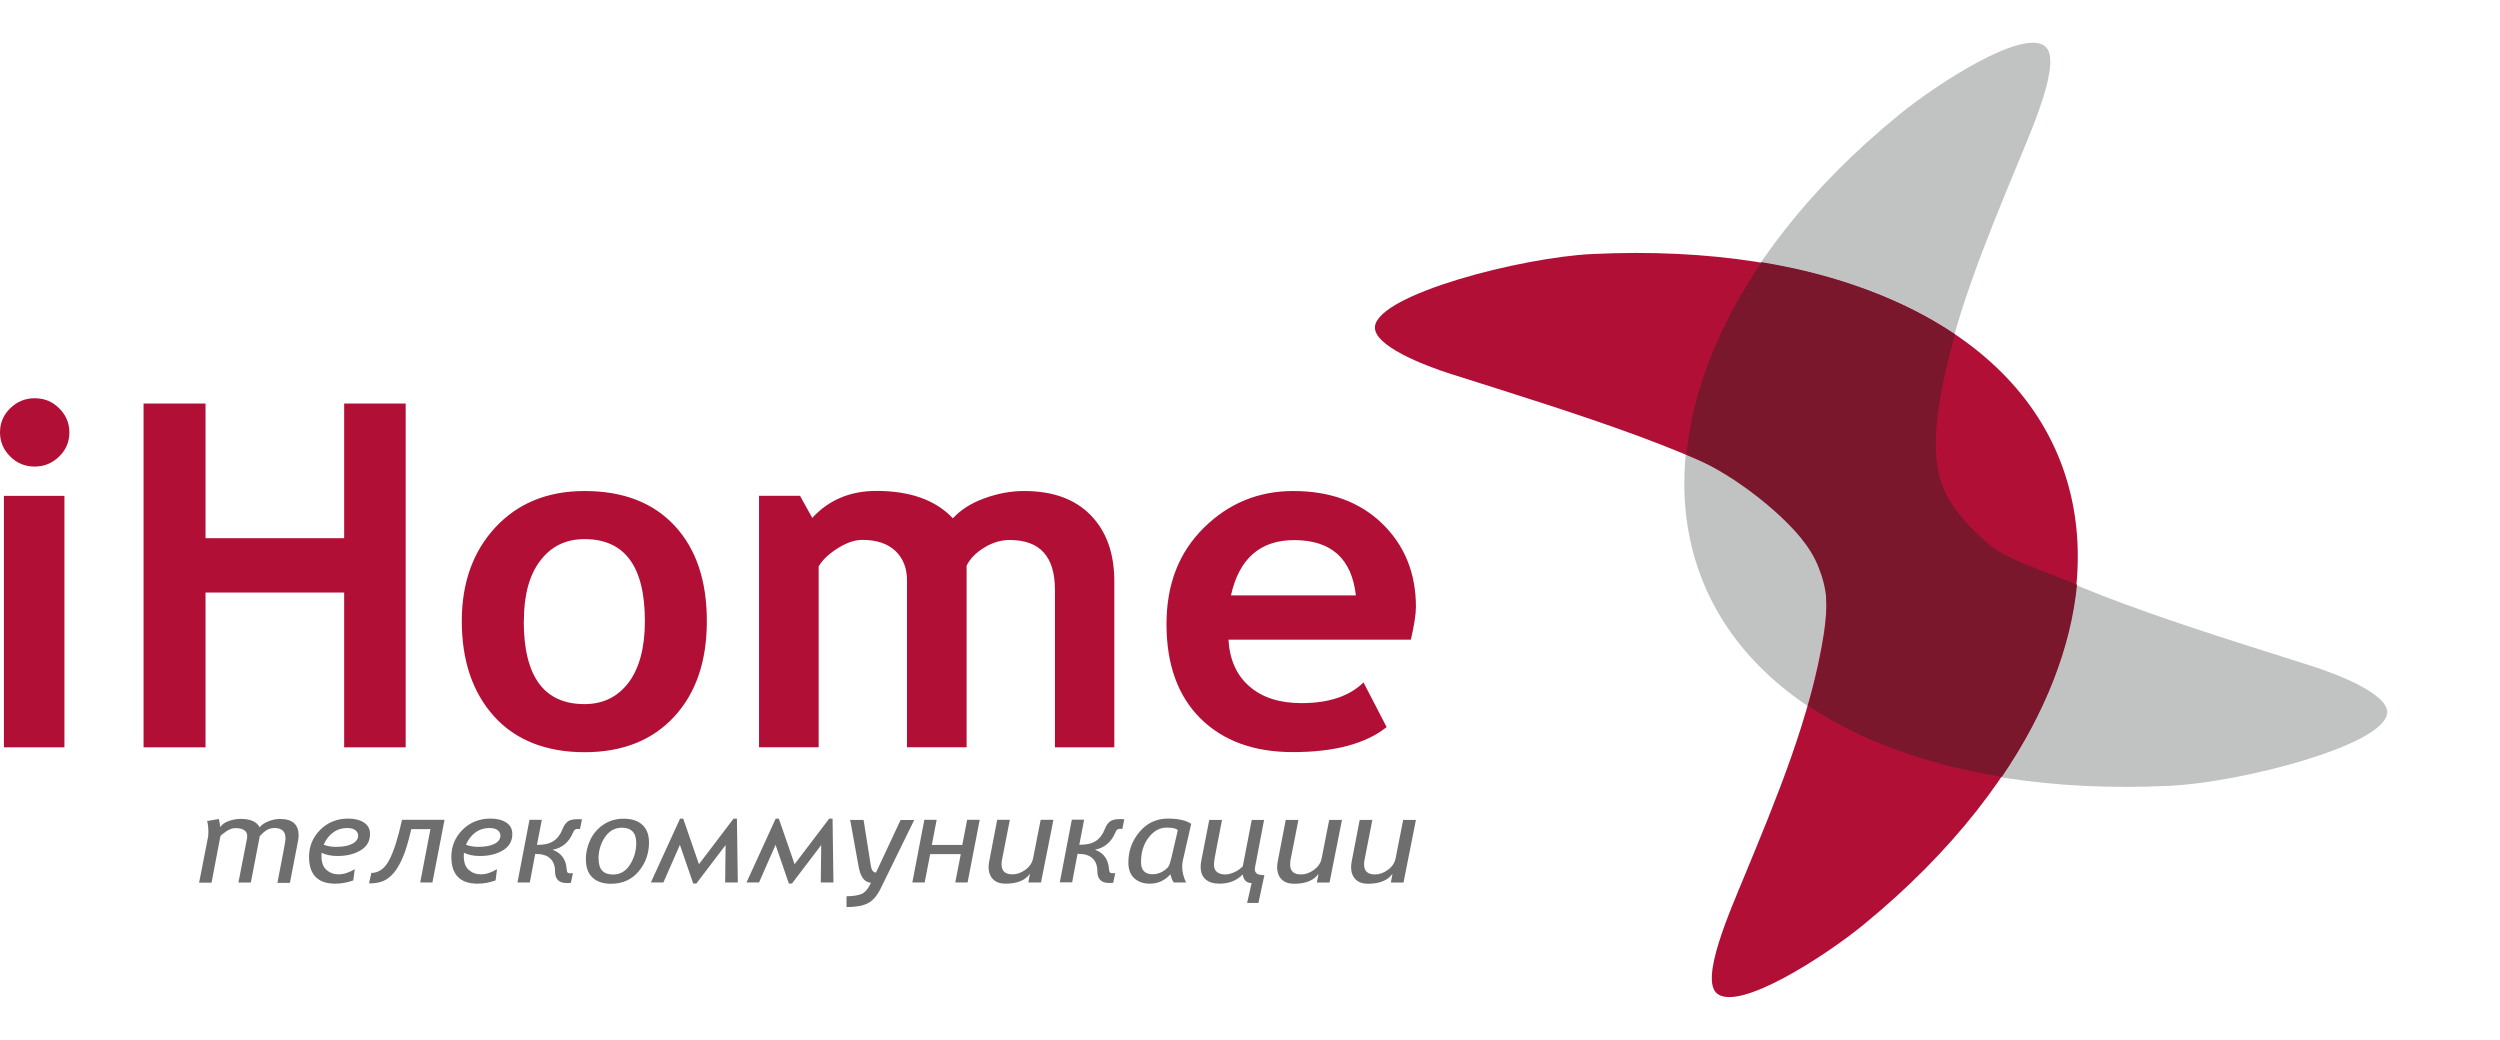
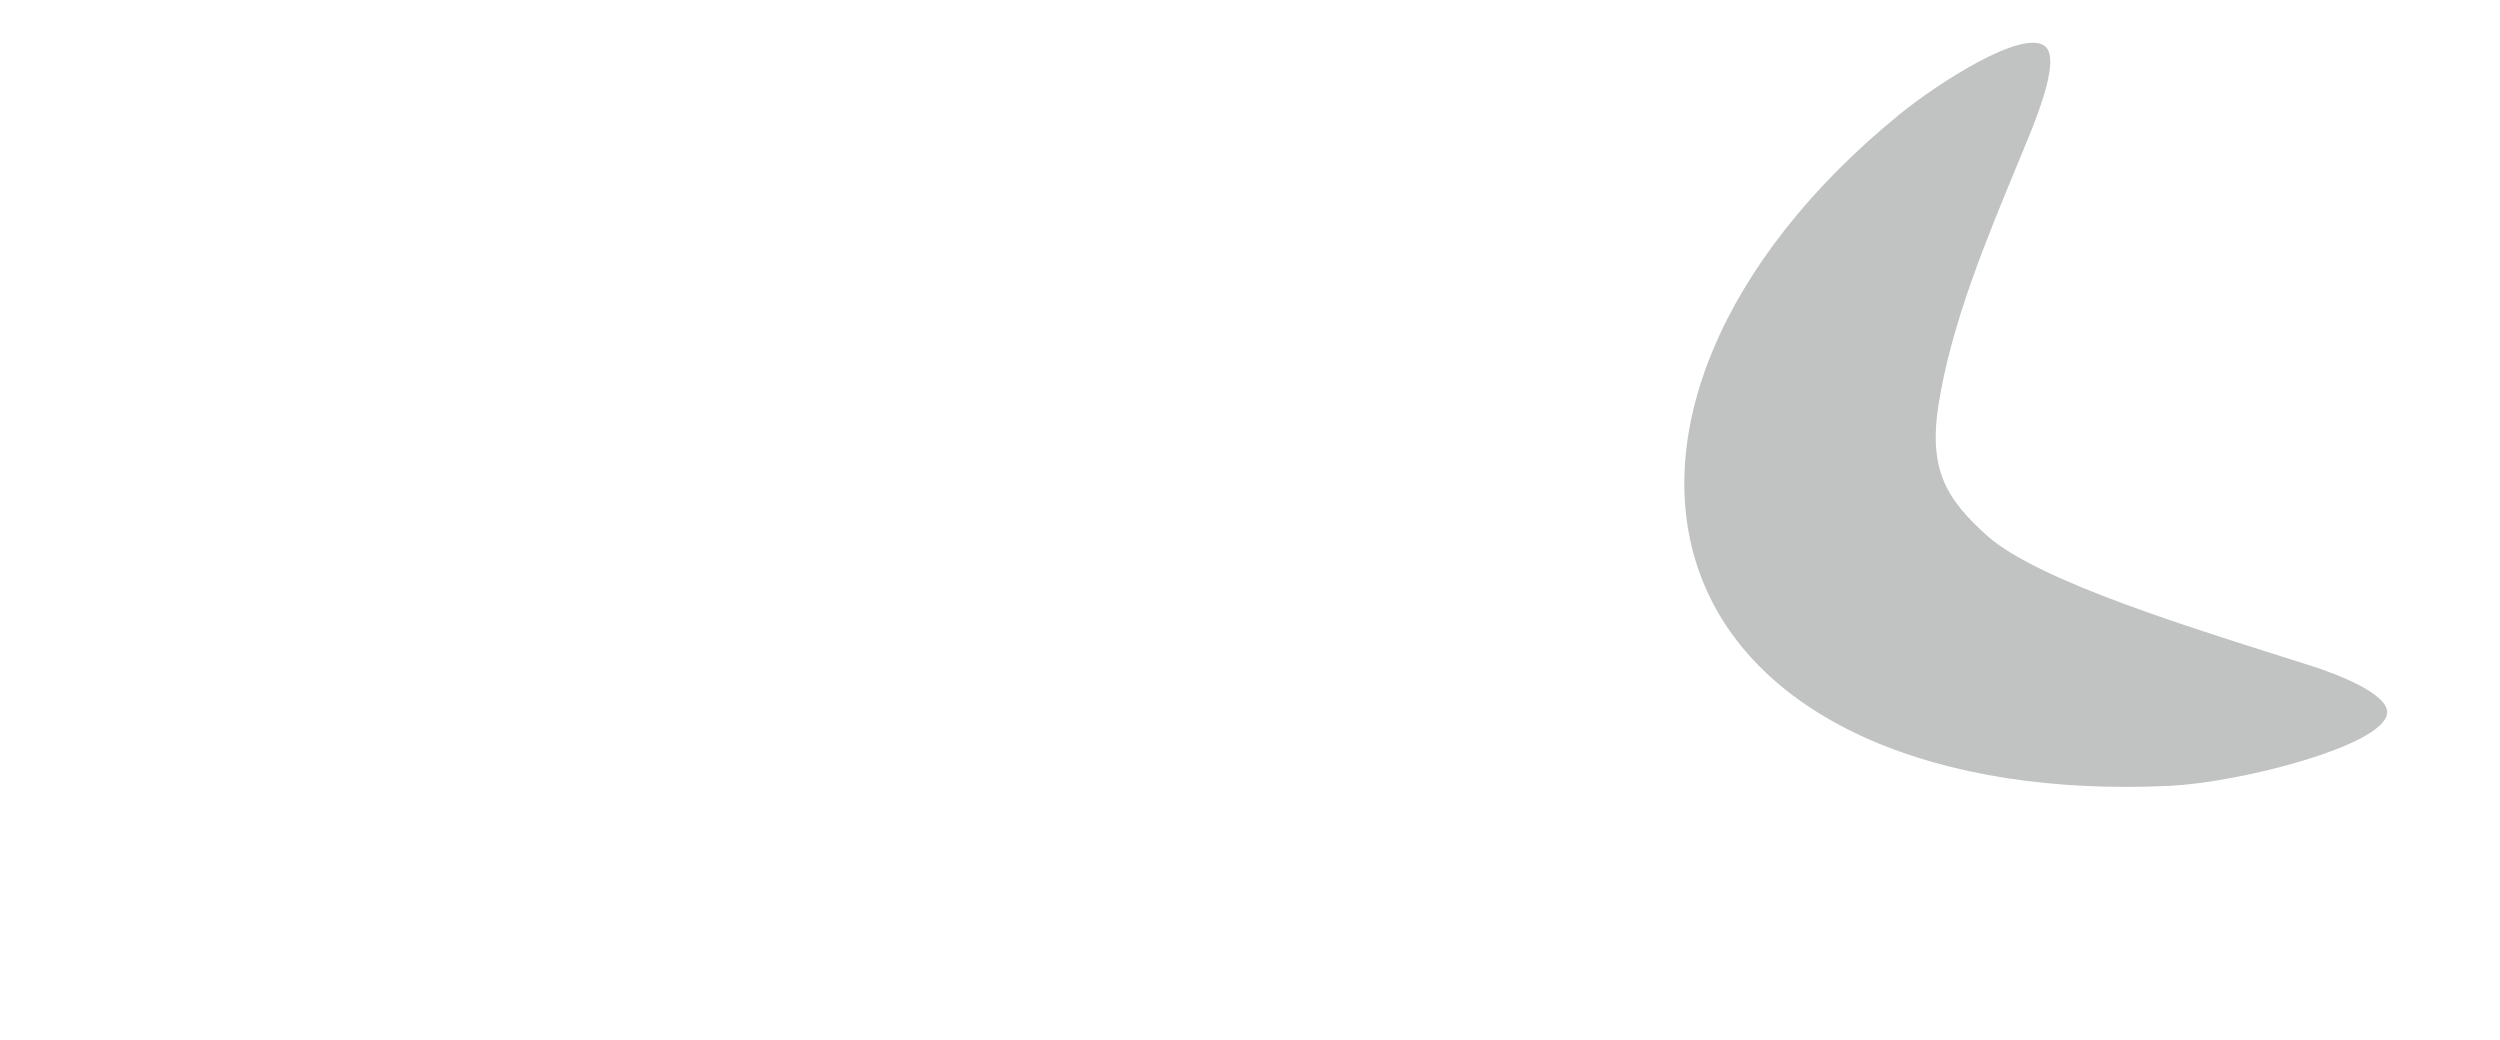
<svg xmlns="http://www.w3.org/2000/svg" width="113" height="47" viewBox="0 0 113 47" fill="none">
  <path fill-rule="evenodd" clip-rule="evenodd" d="M98.098 35.517C87.518 36.035 79.409 32.522 76.924 26.164C74.473 19.889 77.778 11.762 85.837 5.187C87.582 3.766 91.419 1.287 92.429 2.086C93.233 2.72 91.851 5.815 91.167 7.477C89.799 10.799 88.185 14.636 87.61 18.366C87.428 19.561 87.432 20.663 87.824 21.658C88.205 22.634 88.945 23.434 89.825 24.22C92.149 26.287 99.105 28.394 104.468 30.097C105.678 30.481 107.995 31.38 107.898 32.245C107.732 33.703 101.29 35.362 98.098 35.517Z" fill="#C1C2C2" />
-   <path fill-rule="evenodd" clip-rule="evenodd" d="M71.95 11.483C82.529 10.966 90.638 14.478 93.123 20.836C95.575 27.111 92.27 35.234 84.21 41.813C82.469 43.234 78.629 45.713 77.618 44.914C76.814 44.28 78.196 41.185 78.88 39.523C80.248 36.205 81.863 32.364 82.437 28.634C82.619 27.439 82.615 26.338 82.224 25.342C81.843 24.366 81.102 23.566 80.223 22.78C77.898 20.713 70.943 18.606 65.58 16.903C64.369 16.519 62.053 15.62 62.149 14.755C62.315 13.297 68.757 11.638 71.95 11.483Z" fill="#B20F36" />
-   <path fill-rule="evenodd" clip-rule="evenodd" d="M55.639 26.912H61.286C61.098 25.248 60.169 24.413 58.495 24.413C56.963 24.413 56.009 25.248 55.639 26.912ZM63.772 28.912H55.527C55.578 29.816 55.892 30.521 56.476 31.026C57.054 31.531 57.84 31.781 58.825 31.781C60.058 31.781 60.991 31.471 61.631 30.846L62.676 32.865C61.727 33.62 60.316 33.995 58.434 33.995C56.679 33.995 55.288 33.49 54.258 32.471C53.239 31.456 52.726 30.036 52.726 28.217C52.726 26.397 53.289 24.973 54.411 23.858C55.537 22.748 56.882 22.194 58.454 22.194C60.129 22.194 61.468 22.689 62.483 23.673C63.493 24.658 64 25.913 64 27.432C64 27.757 63.924 28.252 63.772 28.912ZM47.683 33.78V26.652C47.683 25.158 47.003 24.408 45.643 24.408C45.242 24.408 44.852 24.523 44.476 24.758C44.101 24.988 43.842 25.263 43.69 25.568V33.775H40.996V26.232C40.996 25.673 40.818 25.228 40.468 24.898C40.113 24.568 39.621 24.403 38.976 24.403C38.636 24.403 38.271 24.528 37.87 24.778C37.474 25.028 37.18 25.298 37.003 25.603V33.775H34.309V22.409H36.16L36.714 23.408C37.459 22.599 38.428 22.189 39.611 22.189C41.143 22.189 42.295 22.604 43.071 23.428C43.411 23.053 43.878 22.748 44.481 22.529C45.09 22.304 45.689 22.194 46.293 22.194C47.581 22.194 48.581 22.554 49.291 23.278C50.007 24.008 50.367 25.003 50.367 26.272V33.78H47.673H47.683ZM23.674 28.072C23.674 30.576 24.587 31.826 26.419 31.826C27.256 31.826 27.921 31.501 28.413 30.851C28.9 30.201 29.149 29.271 29.149 28.072C29.149 25.603 28.24 24.368 26.419 24.368C25.577 24.368 24.912 24.693 24.42 25.343C23.923 25.992 23.679 26.902 23.679 28.072H23.674ZM20.873 28.072C20.873 26.337 21.381 24.923 22.395 23.833C23.41 22.744 24.755 22.194 26.419 22.194C28.169 22.194 29.524 22.718 30.498 23.768C31.467 24.813 31.949 26.247 31.949 28.072C31.949 29.896 31.457 31.326 30.473 32.395C29.483 33.465 28.134 34 26.419 34C24.704 34 23.304 33.46 22.334 32.38C21.36 31.301 20.873 29.861 20.873 28.072ZM15.556 33.78V26.782H9.29V33.78H6.489V18.24H9.29V24.328H15.556V18.24H18.337V33.78H15.556ZM0.178 33.78V22.414H2.912V33.78H0.173H0.178ZM1.568 18C2.004 18 2.369 18.15 2.674 18.455C2.978 18.755 3.136 19.12 3.136 19.544C3.136 19.969 2.983 20.334 2.674 20.634C2.369 20.934 1.999 21.089 1.568 21.089C1.137 21.089 0.766 20.939 0.462 20.634C0.157 20.334 0 19.969 0 19.544C0 19.12 0.152 18.755 0.462 18.455C0.766 18.155 1.137 18 1.568 18Z" fill="#B20F36" />
-   <path fill-rule="evenodd" clip-rule="evenodd" d="M62.03 37.06L61.667 38.915C61.662 38.943 61.657 39.002 61.657 39.08C61.657 39.373 61.821 39.525 62.15 39.525C62.349 39.525 62.547 39.456 62.736 39.314C62.931 39.172 63.045 38.998 63.085 38.778L63.423 37.06H64L63.438 39.891H62.866L62.941 39.493C62.732 39.795 62.358 39.946 61.831 39.946C61.593 39.946 61.408 39.882 61.274 39.749C61.14 39.616 61.07 39.433 61.07 39.195C61.07 39.112 61.08 39.03 61.095 38.947L61.458 37.06H62.03ZM58.688 37.06L58.324 38.915C58.319 38.943 58.315 39.002 58.315 39.08C58.315 39.373 58.479 39.525 58.807 39.525C59.006 39.525 59.205 39.456 59.394 39.314C59.588 39.172 59.702 38.998 59.742 38.778L60.08 37.06H60.657L60.095 39.891H59.523L59.598 39.493C59.389 39.795 59.016 39.946 58.489 39.946C58.25 39.946 58.066 39.882 57.931 39.749C57.797 39.616 57.727 39.433 57.727 39.195C57.727 39.112 57.737 39.03 57.752 38.947L58.115 37.06H58.688ZM57.151 39.552L56.882 40.812H56.37L56.574 39.914C56.345 39.914 56.21 39.786 56.171 39.525C55.897 39.804 55.554 39.942 55.126 39.942C54.847 39.942 54.639 39.877 54.489 39.745C54.34 39.612 54.27 39.424 54.27 39.176C54.27 39.085 54.28 38.989 54.3 38.897L54.658 37.06H55.235L54.987 38.338C54.922 38.672 54.887 38.869 54.882 38.929C54.877 38.989 54.872 39.048 54.872 39.099C54.872 39.236 54.917 39.341 55.007 39.415C55.096 39.488 55.225 39.525 55.395 39.525C55.514 39.525 55.653 39.488 55.803 39.419C55.952 39.35 56.076 39.259 56.175 39.154L56.578 37.06H57.136L56.738 39.144C56.728 39.199 56.718 39.245 56.718 39.286C56.718 39.378 56.753 39.447 56.817 39.493C56.882 39.534 56.996 39.557 57.16 39.557L57.151 39.552ZM53.236 37.527C53.176 37.449 53.007 37.408 52.718 37.408C52.43 37.408 52.151 37.554 51.923 37.852C51.689 38.15 51.574 38.521 51.574 38.966C51.574 39.332 51.748 39.516 52.097 39.516C52.251 39.516 52.4 39.479 52.534 39.401C52.674 39.323 52.763 39.245 52.813 39.167C52.863 39.089 52.907 38.943 52.957 38.732L53.236 37.527ZM53.843 37.234L53.47 38.869C53.445 38.979 53.435 39.08 53.435 39.176C53.435 39.406 53.494 39.644 53.609 39.887H53.052C52.977 39.777 52.932 39.653 52.907 39.516C52.778 39.657 52.634 39.767 52.48 39.836C52.321 39.91 52.151 39.942 51.962 39.942C51.679 39.942 51.45 39.859 51.271 39.699C51.092 39.538 51.002 39.3 51.002 38.984C51.002 38.457 51.172 37.994 51.51 37.596C51.848 37.197 52.276 37 52.788 37C53.256 37 53.609 37.078 53.843 37.238V37.234ZM50.818 37.037L50.729 37.467C50.729 37.467 50.674 37.463 50.619 37.463C50.575 37.463 50.535 37.472 50.505 37.495C50.475 37.513 50.44 37.564 50.41 37.637C50.226 38.068 49.923 38.324 49.49 38.407C49.888 38.549 50.097 38.842 50.127 39.286C50.132 39.364 50.147 39.415 50.172 39.438C50.197 39.461 50.241 39.47 50.296 39.47C50.331 39.47 50.366 39.47 50.41 39.461L50.316 39.9C50.256 39.91 50.192 39.91 50.132 39.91C49.774 39.91 49.6 39.731 49.6 39.373C49.6 39.121 49.525 38.929 49.381 38.796C49.236 38.663 49.028 38.594 48.754 38.594H48.704L48.461 39.882H47.903L48.446 37.05H49.003L48.784 38.182H48.834C49.122 38.182 49.356 38.127 49.53 38.013C49.704 37.898 49.843 37.719 49.938 37.472C50.002 37.307 50.082 37.192 50.182 37.124C50.276 37.055 50.42 37.023 50.624 37.023C50.674 37.023 50.739 37.023 50.828 37.032L50.818 37.037ZM45.645 37.055L45.282 38.911C45.277 38.938 45.272 38.998 45.272 39.076C45.272 39.369 45.436 39.52 45.764 39.52C45.964 39.52 46.162 39.451 46.352 39.309C46.545 39.167 46.66 38.993 46.7 38.773L47.038 37.055H47.615L47.053 39.887H46.481L46.555 39.488C46.346 39.79 45.978 39.942 45.446 39.942C45.207 39.942 45.023 39.877 44.889 39.745C44.755 39.612 44.685 39.428 44.685 39.19C44.685 39.108 44.695 39.025 44.71 38.943L45.073 37.055H45.645ZM44.282 37.055L43.735 39.887H43.178L43.427 38.608H42.044L41.795 39.887H41.238L41.78 37.055H42.337L42.118 38.191H43.496L43.715 37.055H44.282ZM38.263 40.995V40.51C38.527 40.51 38.746 40.478 38.915 40.418C39.089 40.354 39.238 40.184 39.368 39.9C39.079 39.887 38.895 39.644 38.81 39.172L38.428 37.06H39.034L39.358 39.112C39.388 39.328 39.467 39.438 39.596 39.438L40.706 37.064H41.322L39.81 40.152C39.651 40.478 39.462 40.702 39.238 40.821C39.019 40.94 38.691 41 38.258 41L38.263 40.995ZM37.099 39.887L37.119 38.196L35.796 39.937H35.657L35.055 38.187L34.309 39.887H33.742L35.06 37.005H35.204L35.916 39.062L37.477 37.005H37.632L37.671 39.887H37.099ZM32.777 39.887L32.797 38.196L31.474 39.937H31.334L30.732 38.187L29.986 39.887H29.419L30.737 37.005H30.882L31.593 39.062L33.155 37.005H33.309L33.349 39.887H32.777ZM27.056 38.814C27.056 39.291 27.27 39.529 27.708 39.529C28.031 39.529 28.285 39.383 28.474 39.085C28.663 38.791 28.758 38.462 28.758 38.095C28.758 37.642 28.539 37.412 28.106 37.412C27.788 37.412 27.534 37.559 27.34 37.843C27.151 38.132 27.052 38.453 27.052 38.81L27.056 38.814ZM26.479 38.851C26.479 38.539 26.549 38.242 26.683 37.958C26.818 37.673 27.022 37.44 27.285 37.266C27.549 37.092 27.852 37.005 28.186 37.005C28.554 37.005 28.837 37.096 29.036 37.284C29.235 37.467 29.335 37.733 29.335 38.077C29.335 38.576 29.18 39.011 28.867 39.387C28.554 39.758 28.141 39.946 27.619 39.946C27.255 39.946 26.972 39.85 26.778 39.662C26.579 39.474 26.484 39.204 26.484 38.856L26.479 38.851ZM26.305 37.041L26.216 37.472C26.216 37.472 26.161 37.467 26.106 37.467C26.062 37.467 26.022 37.477 25.992 37.499C25.962 37.518 25.927 37.568 25.897 37.642C25.713 38.072 25.41 38.329 24.977 38.411C25.375 38.553 25.584 38.846 25.614 39.291C25.619 39.369 25.634 39.419 25.659 39.442C25.683 39.465 25.728 39.474 25.783 39.474C25.818 39.474 25.853 39.474 25.897 39.465L25.803 39.905C25.743 39.914 25.679 39.914 25.619 39.914C25.261 39.914 25.087 39.735 25.087 39.378C25.087 39.126 25.012 38.934 24.868 38.801C24.724 38.668 24.515 38.599 24.241 38.599H24.191L23.948 39.887H23.39L23.933 37.055H24.49L24.271 38.187H24.321C24.609 38.187 24.843 38.132 25.017 38.017C25.191 37.903 25.33 37.724 25.425 37.477C25.49 37.312 25.574 37.197 25.669 37.128C25.763 37.06 25.907 37.028 26.111 37.028C26.161 37.028 26.226 37.028 26.315 37.037L26.305 37.041ZM21.062 38.182C21.227 38.246 21.411 38.278 21.61 38.278C21.928 38.278 22.177 38.233 22.351 38.141C22.53 38.049 22.619 37.925 22.619 37.77C22.619 37.669 22.575 37.587 22.49 37.522C22.405 37.458 22.281 37.426 22.127 37.426C21.893 37.426 21.679 37.49 21.495 37.623C21.311 37.756 21.167 37.939 21.058 38.187L21.062 38.182ZM20.968 38.544C20.968 38.544 20.963 38.617 20.963 38.7C20.963 38.979 21.038 39.186 21.187 39.318C21.336 39.451 21.52 39.52 21.729 39.52C21.968 39.52 22.212 39.442 22.465 39.286L22.401 39.795C22.127 39.891 21.858 39.942 21.59 39.942C20.799 39.942 20.401 39.538 20.401 38.732C20.401 38.251 20.57 37.843 20.908 37.504C21.247 37.169 21.669 37 22.172 37C22.465 37 22.699 37.06 22.883 37.179C23.067 37.298 23.157 37.472 23.157 37.701C23.157 38.022 23.012 38.265 22.734 38.434C22.45 38.604 22.107 38.691 21.694 38.691C21.401 38.691 21.157 38.64 20.968 38.544ZM20.093 37.055L19.545 39.887H18.993L19.456 37.477H18.59C18.461 38.026 18.337 38.453 18.207 38.75C18.083 39.048 17.944 39.282 17.794 39.461C17.645 39.635 17.481 39.758 17.312 39.827C17.138 39.896 16.944 39.928 16.72 39.928H16.68L16.785 39.456C17.118 39.456 17.392 39.259 17.596 38.869C17.799 38.48 17.993 37.875 18.172 37.055H20.087H20.093ZM14.631 38.182C14.795 38.246 14.979 38.278 15.178 38.278C15.496 38.278 15.745 38.233 15.919 38.141C16.098 38.049 16.188 37.925 16.188 37.77C16.188 37.669 16.143 37.587 16.058 37.522C15.974 37.458 15.85 37.426 15.695 37.426C15.461 37.426 15.248 37.49 15.064 37.623C14.88 37.756 14.735 37.939 14.626 38.187L14.631 38.182ZM14.536 38.544C14.536 38.544 14.531 38.617 14.531 38.7C14.531 38.979 14.606 39.186 14.755 39.318C14.904 39.451 15.088 39.52 15.297 39.52C15.536 39.52 15.78 39.442 16.034 39.286L15.969 39.795C15.695 39.891 15.427 39.942 15.158 39.942C14.367 39.942 13.969 39.538 13.969 38.732C13.969 38.251 14.138 37.843 14.477 37.504C14.815 37.169 15.238 37 15.74 37C16.034 37 16.267 37.06 16.451 37.179C16.635 37.298 16.725 37.472 16.725 37.701C16.725 38.022 16.581 38.265 16.302 38.434C16.019 38.604 15.675 38.691 15.262 38.691C14.969 38.691 14.725 38.64 14.536 38.544ZM12.542 39.887L12.805 38.521C12.87 38.178 12.905 37.967 12.905 37.889C12.905 37.582 12.736 37.426 12.402 37.426C12.303 37.426 12.203 37.449 12.104 37.495C12.004 37.541 11.88 37.642 11.741 37.797L11.338 39.891H10.776L11.169 37.88C11.169 37.88 11.174 37.834 11.174 37.797C11.174 37.554 10.995 37.431 10.632 37.431C10.497 37.431 10.353 37.486 10.199 37.596C10.045 37.706 9.965 37.774 9.96 37.806L9.562 39.896H9L9.403 37.834C9.413 37.77 9.418 37.687 9.418 37.587C9.418 37.403 9.398 37.243 9.363 37.11L9.89 37.018C9.925 37.147 9.945 37.266 9.95 37.385C10.035 37.266 10.159 37.174 10.338 37.11C10.512 37.046 10.696 37.014 10.885 37.014C11.323 37.014 11.607 37.142 11.736 37.394C11.82 37.284 11.955 37.192 12.129 37.124C12.308 37.05 12.482 37.018 12.661 37.018C13.218 37.018 13.497 37.266 13.497 37.756C13.497 37.848 13.487 37.93 13.472 38.008L13.104 39.905H12.542V39.887Z" fill="#6E6E6E" />
-   <path fill-rule="evenodd" clip-rule="evenodd" d="M90.484 35.113C87.037 34.55 84.058 33.465 81.726 31.901C82.039 30.813 82.294 29.716 82.463 28.631C82.644 27.435 82.596 26.651 82.205 25.655C81.824 24.679 81.083 23.879 80.204 23.093C79.364 22.349 77.975 21.272 76.226 20.536C76.501 17.714 77.654 14.746 79.623 11.852C83.07 12.415 86.037 13.552 88.369 15.116C88.056 16.204 87.801 17.301 87.633 18.386C87.451 19.582 87.411 20.969 87.803 21.965C88.184 22.941 88.924 23.741 89.803 24.526C90.644 25.271 92.132 25.694 93.881 26.43C93.606 29.251 92.453 32.22 90.484 35.113Z" fill="#7A172D" />
</svg>